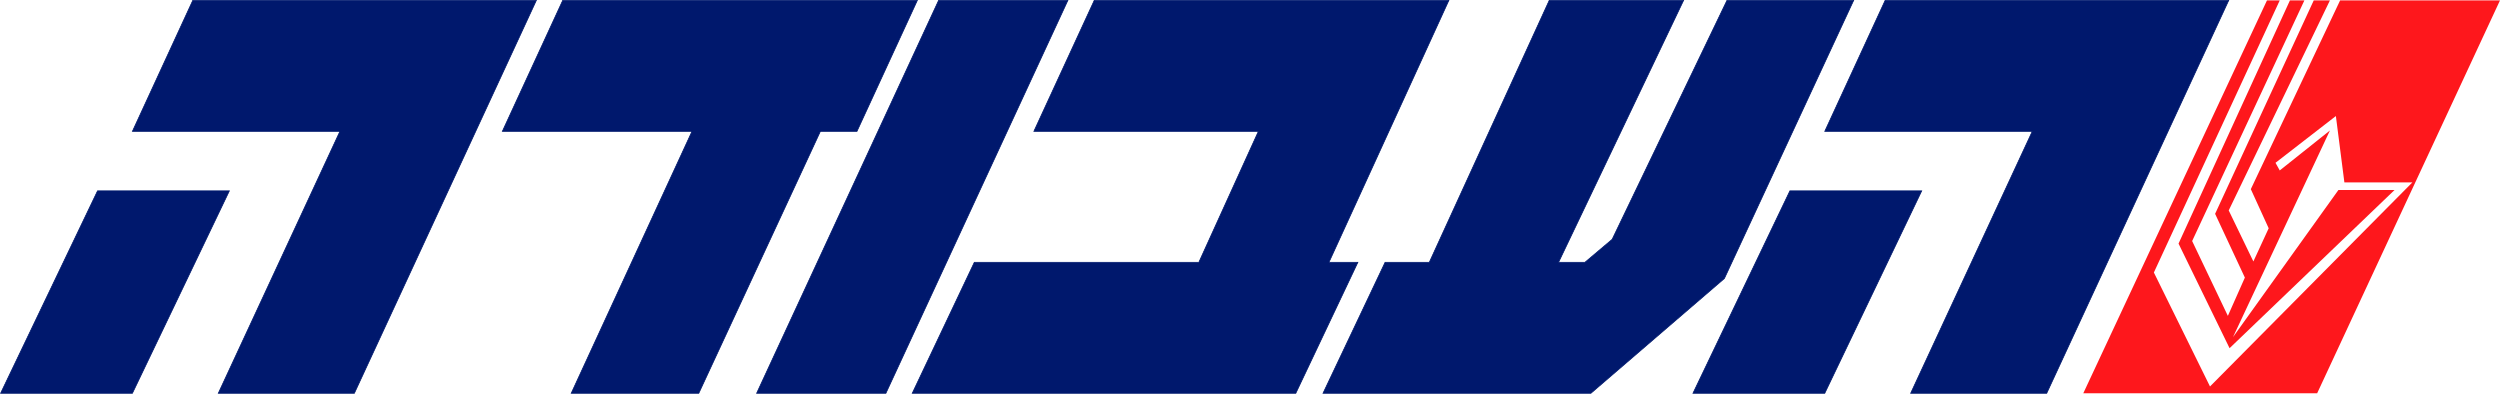
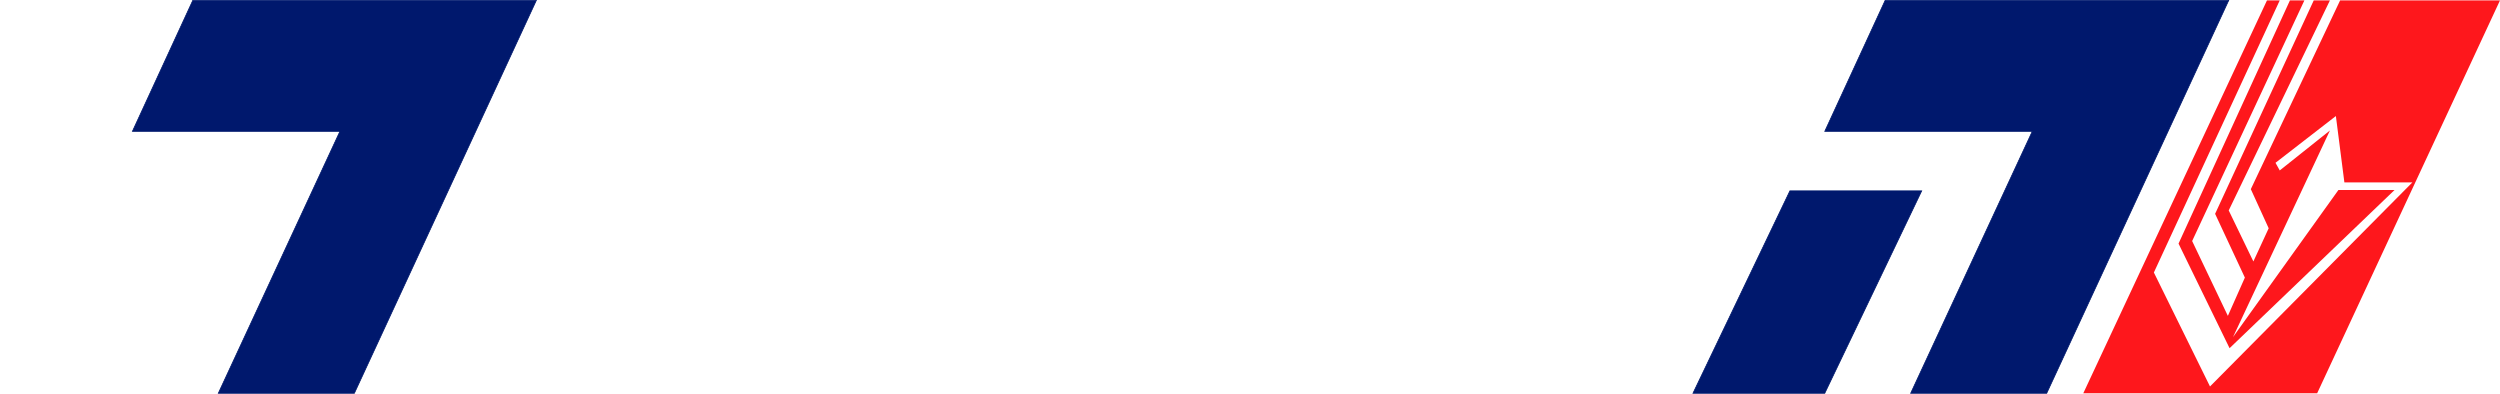
<svg xmlns="http://www.w3.org/2000/svg" version="1.1" id="Layer_1" x="0px" y="0px" width="1615.713px" height="254.412px" viewBox="0 0 1615.713 254.412" enable-background="new 0 0 1615.713 254.412" xml:space="preserve">
  <g>
-     <polygon fill-rule="evenodd" clip-rule="evenodd" fill="#00186D" stroke="#00186D" stroke-width="0.485" stroke-miterlimit="3.864" points="   324.66,84.885 447.22,84.885 369.171,254.169 451.619,254.169 530.211,84.885 553.846,84.885 592.871,0.243 363.675,0.243  " />
-     <polygon fill-rule="evenodd" clip-rule="evenodd" fill="#00186D" stroke="#00186D" stroke-width="0.485" stroke-miterlimit="3.864" points="   488.993,254.169 572.538,254.169 690.155,0.243 606.61,0.243  " />
    <polygon fill-rule="evenodd" clip-rule="evenodd" fill="#00186D" stroke="#00186D" stroke-width="0.485" stroke-miterlimit="3.864" points="   85.571,84.885 219.676,84.885 141.083,254.169 229.026,254.169 346.644,0.243 124.595,0.243  " />
-     <polygon fill-rule="evenodd" clip-rule="evenodd" fill="#00186D" stroke="#00186D" stroke-width="0.485" stroke-miterlimit="3.864" points="   0.385,254.169 85.571,254.169 148.229,123.356 63.034,123.356  " />
-     <polygon fill-rule="evenodd" clip-rule="evenodd" fill="#00186D" stroke="#00186D" stroke-width="0.485" stroke-miterlimit="3.864" points="   668.171,84.885 813.268,84.885 774.797,169.527 629.691,169.527 589.569,254.169 837.456,254.169 877.578,169.527 858.886,169.527    936.381,0.243 707.196,0.243  " />
-     <polygon fill-rule="evenodd" clip-rule="evenodd" fill="#00186D" stroke="#00186D" stroke-width="0.485" stroke-miterlimit="3.864" points="   1088.081,0.243 1001.244,0.243 923.739,169.527 895.163,169.527 855.041,254.169 1028.17,254.169 1114.463,179.965 1197.998,0.243    1116.114,0.243 1041.91,154.68 1024.325,169.527 1007.284,169.527  " />
    <polygon fill-rule="evenodd" clip-rule="evenodd" fill="#00186D" stroke="#00186D" stroke-width="0.485" stroke-miterlimit="3.864" points="   1179.316,84.885 1313.42,84.885 1234.829,254.169 1322.762,254.169 1440.389,0.243 1218.34,0.243  " />
    <polygon fill-rule="evenodd" clip-rule="evenodd" fill="#00186D" stroke="#00186D" stroke-width="0.485" stroke-miterlimit="3.864" points="   1094.13,254.169 1179.316,254.169 1241.975,123.356 1156.779,123.356  " />
    <polygon fill-rule="evenodd" clip-rule="evenodd" fill="#FE171C" points="1509.641,74.99 1515.137,117.86 1559.104,117.86    1428.291,249.771 1392.014,176.12 1473.364,0.243 1465.121,0.243 1346.396,254.169 1497.542,254.169 1615.713,0.243    1512.389,0.243 1454.672,122.249 1466.217,147.534 1456.323,168.974 1440.389,135.999 1505.795,0.243 1495.348,0.243    1431.592,138.193 1450.827,179.412 1439.835,204.153 1416.754,155.778 1489.298,0.243 1479.958,0.243 1407.958,157.428    1440.933,225.029 1547.558,122.802 1511.282,122.802 1443.137,217.893 1505.795,84.332 1473.364,110.16 1470.616,105.217  " />
  </g>
</svg>